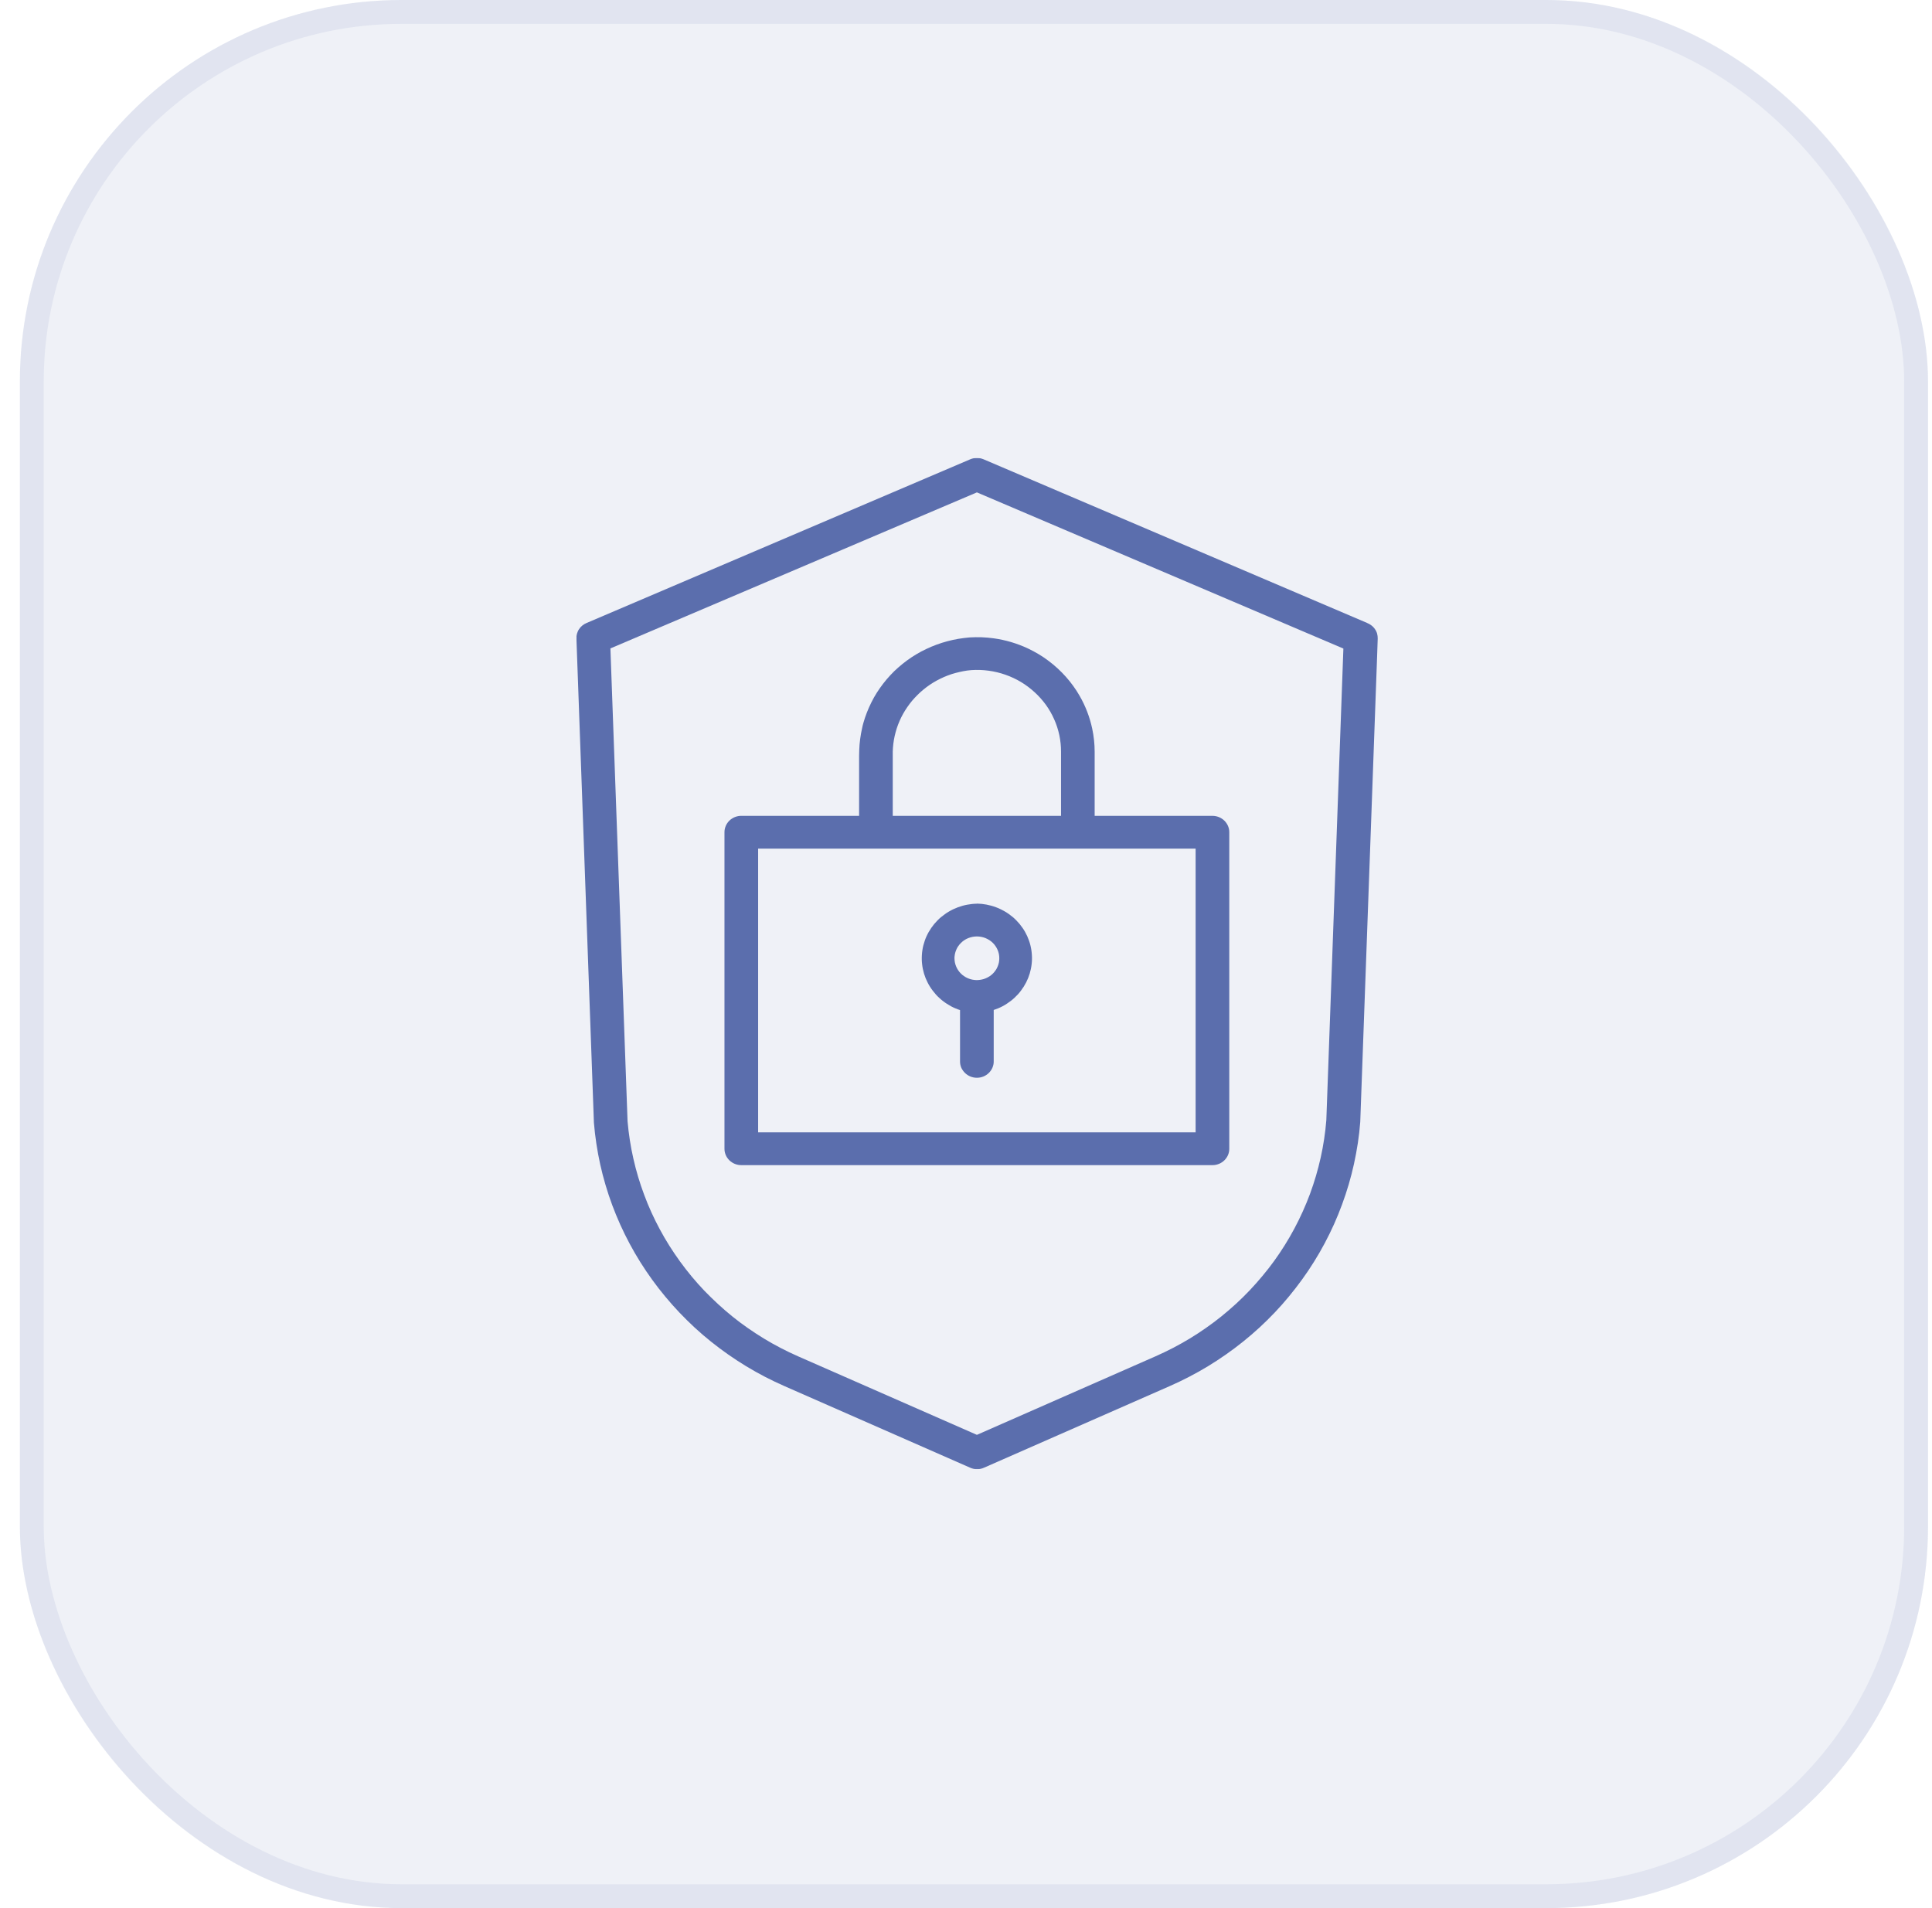
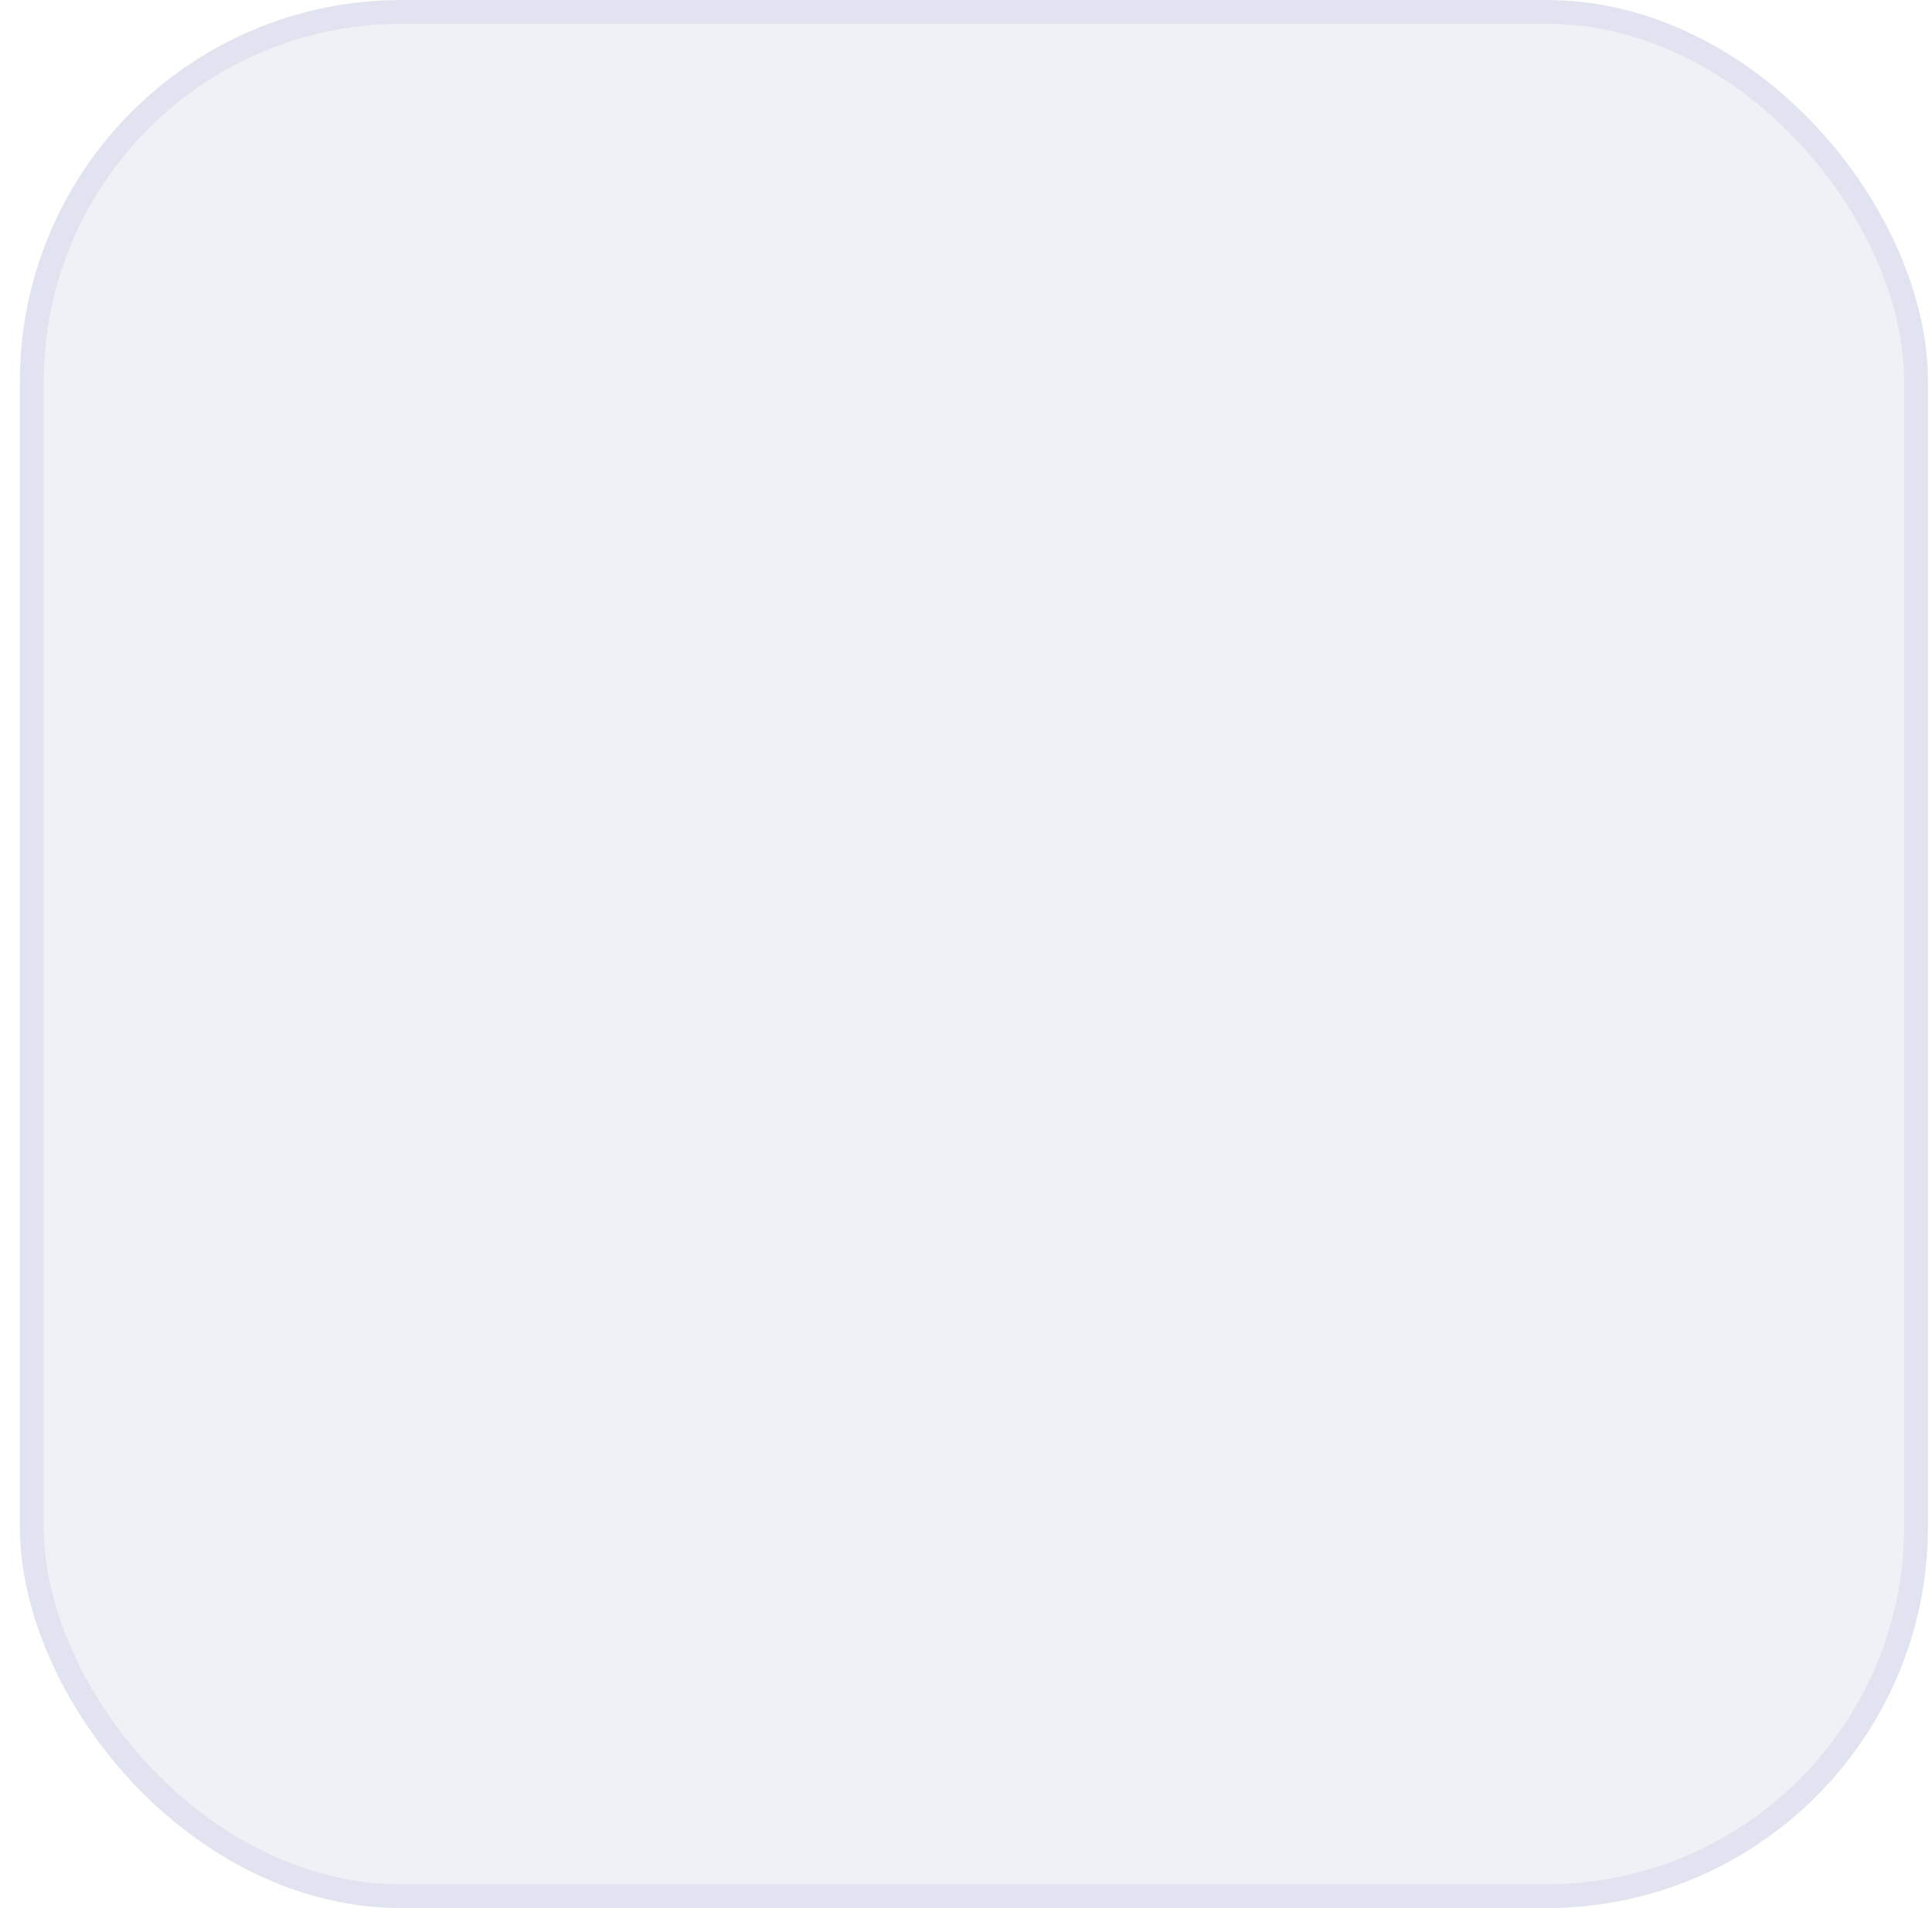
<svg xmlns="http://www.w3.org/2000/svg" width="81" height="80" viewBox="0 0 81 80" fill="none">
  <rect x="0.833" width="80" height="80" rx="16" fill="#5B6EAD" fill-opacity="0.1" />
  <rect x="1.333" y="0.5" width="79" height="79" rx="15.5" stroke="#5B6EAD" stroke-opacity="0.1" />
  <g clip-path="url(#clip0_11_557)">
    <mask id="mask0_11_557" style="mask-type:luminance" maskUnits="userSpaceOnUse" x="-10" y="16" width="101" height="47">
      <path d="M90.808 16.819H-9.364V62.574H90.808V16.819Z" fill="white" />
    </mask>
    <g mask="url(#mask0_11_557)">
-       <path fill-rule="evenodd" clip-rule="evenodd" d="M55.607 46.962C55.586 47.226 55.556 47.489 55.516 47.751C55.477 48.014 55.428 48.274 55.371 48.532C55.313 48.791 55.247 49.047 55.172 49.302C55.097 49.556 55.014 49.808 54.922 50.057C54.829 50.306 54.728 50.552 54.619 50.793C54.51 51.035 54.393 51.274 54.267 51.51C54.142 51.744 54.009 51.975 53.867 52.201C53.726 52.428 53.577 52.649 53.421 52.865C53.264 53.082 53.1 53.292 52.929 53.496C52.758 53.701 52.581 53.901 52.396 54.097C52.211 54.292 52.02 54.48 51.822 54.662C51.624 54.844 51.42 55.019 51.211 55.188C51.001 55.357 50.786 55.519 50.565 55.673C50.345 55.828 50.119 55.975 49.888 56.116C49.657 56.256 49.421 56.388 49.181 56.513C48.941 56.637 48.697 56.754 48.449 56.864L40.957 60.158L33.465 56.868C33.218 56.76 32.975 56.643 32.736 56.519C32.496 56.395 32.262 56.263 32.033 56.124C31.803 55.984 31.578 55.837 31.358 55.684C31.137 55.531 30.923 55.37 30.714 55.202C30.506 55.034 30.302 54.858 30.105 54.676C29.907 54.493 29.717 54.307 29.532 54.117C29.348 53.924 29.171 53.725 29 53.52C28.83 53.315 28.666 53.105 28.51 52.889C28.354 52.673 28.205 52.453 28.063 52.228C27.922 52.004 27.788 51.775 27.663 51.541C27.537 51.307 27.42 51.07 27.31 50.829C27.201 50.589 27.099 50.343 27.007 50.093C26.914 49.845 26.83 49.595 26.754 49.342C26.679 49.089 26.612 48.834 26.554 48.575C26.495 48.319 26.446 48.06 26.406 47.799C26.365 47.538 26.334 47.276 26.311 47.014L25.592 27.186L40.957 20.644L56.322 27.192L55.607 46.962ZM57.324 26.121L41.239 19.258C41.15 19.22 41.054 19.2 40.957 19.2C40.86 19.2 40.764 19.22 40.675 19.258L24.59 26.121C24.558 26.134 24.526 26.15 24.496 26.168C24.467 26.186 24.438 26.206 24.412 26.228C24.358 26.272 24.312 26.324 24.274 26.382C24.255 26.41 24.239 26.441 24.225 26.472C24.211 26.503 24.199 26.535 24.19 26.569C24.181 26.601 24.174 26.635 24.17 26.668C24.166 26.702 24.165 26.736 24.167 26.77L24.9 47.071C24.924 47.365 24.959 47.659 25.003 47.951C25.047 48.244 25.101 48.534 25.165 48.823C25.229 49.112 25.303 49.398 25.387 49.681C25.471 49.965 25.564 50.246 25.667 50.523C25.771 50.801 25.883 51.075 26.005 51.346C26.127 51.616 26.258 51.883 26.398 52.144C26.538 52.406 26.687 52.663 26.845 52.916C27.003 53.168 27.17 53.415 27.344 53.656C27.519 53.898 27.702 54.134 27.893 54.363C28.084 54.593 28.282 54.816 28.488 55.033C28.694 55.249 28.908 55.46 29.128 55.664C29.349 55.868 29.576 56.063 29.81 56.25C30.044 56.438 30.285 56.618 30.532 56.791C30.778 56.963 31.031 57.128 31.288 57.284C31.546 57.44 31.809 57.588 32.077 57.727C32.345 57.865 32.617 57.995 32.894 58.117L40.673 61.535C40.764 61.577 40.864 61.599 40.965 61.599C41.066 61.599 41.165 61.577 41.256 61.535L49.035 58.117C49.313 57.995 49.586 57.865 49.854 57.725C50.122 57.586 50.386 57.438 50.644 57.282C50.902 57.125 51.154 56.96 51.401 56.787C51.648 56.614 51.889 56.433 52.123 56.245C52.358 56.056 52.586 55.86 52.807 55.657C53.028 55.453 53.241 55.242 53.448 55.025C53.654 54.808 53.852 54.584 54.042 54.353C54.232 54.123 54.415 53.887 54.591 53.644C54.766 53.402 54.933 53.155 55.09 52.902C55.248 52.649 55.397 52.391 55.537 52.128C55.677 51.865 55.808 51.598 55.93 51.327C56.051 51.055 56.164 50.78 56.266 50.501C56.369 50.223 56.462 49.941 56.546 49.657C56.63 49.372 56.703 49.085 56.767 48.795C56.83 48.506 56.884 48.215 56.929 47.922C56.973 47.629 57.007 47.334 57.029 47.039L57.763 26.77C57.764 26.701 57.755 26.631 57.736 26.565C57.727 26.532 57.714 26.499 57.699 26.468C57.684 26.436 57.666 26.406 57.645 26.377C57.626 26.348 57.604 26.321 57.58 26.296C57.556 26.27 57.53 26.246 57.502 26.225C57.475 26.203 57.445 26.183 57.415 26.166C57.384 26.148 57.352 26.133 57.318 26.12L57.324 26.121Z" fill="#5B6EAD" />
      <path fill-rule="evenodd" clip-rule="evenodd" d="M43.374 29.02C43.549 29.179 43.707 29.356 43.846 29.546C43.984 29.737 44.101 29.941 44.196 30.156C44.244 30.263 44.286 30.372 44.322 30.483C44.358 30.595 44.388 30.707 44.413 30.822C44.437 30.937 44.455 31.052 44.467 31.168C44.479 31.284 44.484 31.401 44.484 31.517V34.206H37.429V31.681C37.426 31.571 37.429 31.461 37.437 31.351C37.445 31.241 37.459 31.131 37.477 31.023C37.496 30.914 37.52 30.806 37.549 30.699C37.577 30.592 37.612 30.489 37.651 30.384C37.691 30.278 37.735 30.178 37.784 30.078C37.833 29.979 37.887 29.882 37.946 29.788C38.006 29.693 38.068 29.602 38.135 29.513C38.202 29.424 38.274 29.338 38.351 29.256C38.428 29.174 38.506 29.095 38.589 29.02C38.673 28.945 38.759 28.874 38.849 28.806C38.939 28.739 39.032 28.676 39.128 28.617C39.224 28.559 39.323 28.505 39.424 28.456C39.525 28.406 39.629 28.361 39.734 28.321C39.84 28.281 39.947 28.245 40.059 28.216C40.17 28.186 40.278 28.163 40.39 28.14C40.501 28.117 40.613 28.105 40.726 28.095C40.968 28.079 41.21 28.087 41.45 28.12C41.689 28.152 41.925 28.209 42.153 28.289C42.266 28.329 42.378 28.374 42.487 28.425C42.595 28.478 42.703 28.53 42.805 28.594C42.908 28.656 43.008 28.723 43.103 28.795C43.197 28.866 43.288 28.941 43.374 29.02ZM50.127 47.475H31.785V35.579H50.127V47.475ZM36.018 31.68V34.205H31.079C31.033 34.205 30.987 34.209 30.942 34.218C30.896 34.227 30.852 34.24 30.81 34.257C30.767 34.274 30.726 34.295 30.688 34.321C30.61 34.37 30.544 34.435 30.493 34.51C30.467 34.547 30.445 34.587 30.427 34.629C30.41 34.67 30.397 34.713 30.387 34.757C30.378 34.801 30.374 34.846 30.374 34.891V48.164C30.374 48.209 30.378 48.254 30.387 48.298C30.397 48.342 30.41 48.385 30.427 48.426C30.445 48.468 30.467 48.508 30.493 48.545C30.544 48.62 30.61 48.684 30.688 48.734C30.726 48.76 30.767 48.781 30.81 48.798C30.852 48.815 30.896 48.828 30.942 48.837C30.987 48.846 31.033 48.85 31.079 48.85H50.833C50.879 48.85 50.925 48.846 50.971 48.837C51.016 48.828 51.06 48.815 51.102 48.798C51.145 48.781 51.186 48.76 51.225 48.734C51.302 48.684 51.368 48.62 51.419 48.545C51.445 48.508 51.467 48.468 51.485 48.426C51.502 48.385 51.516 48.342 51.525 48.298C51.534 48.254 51.538 48.209 51.538 48.164V34.892C51.538 34.847 51.534 34.802 51.525 34.758C51.516 34.714 51.502 34.671 51.485 34.63C51.467 34.588 51.445 34.548 51.419 34.511C51.368 34.436 51.302 34.371 51.225 34.322C51.186 34.296 51.145 34.275 51.102 34.258C51.06 34.241 51.016 34.228 50.971 34.219C50.925 34.21 50.879 34.206 50.833 34.206H45.894V31.52C45.894 31.357 45.886 31.194 45.868 31.032C45.851 30.869 45.825 30.708 45.791 30.548C45.689 30.068 45.512 29.606 45.266 29.178C45.185 29.036 45.096 28.897 44.999 28.764C44.903 28.63 44.8 28.501 44.69 28.378C44.47 28.131 44.225 27.905 43.959 27.706C43.826 27.605 43.687 27.512 43.544 27.426C43.4 27.34 43.252 27.262 43.102 27.19C42.646 26.976 42.159 26.831 41.658 26.762C41.491 26.739 41.323 26.725 41.155 26.718C40.987 26.713 40.818 26.715 40.65 26.725C40.572 26.732 40.493 26.739 40.415 26.75C40.337 26.759 40.258 26.77 40.18 26.784C40.102 26.797 40.025 26.812 39.948 26.829C39.871 26.846 39.794 26.864 39.718 26.885C39.642 26.905 39.566 26.927 39.491 26.951C39.416 26.975 39.342 27 39.268 27.027C39.194 27.055 39.121 27.083 39.048 27.114C38.976 27.144 38.904 27.177 38.832 27.211C38.76 27.245 38.691 27.28 38.622 27.316C38.553 27.352 38.484 27.392 38.417 27.432C38.349 27.471 38.283 27.514 38.218 27.557C38.153 27.6 38.089 27.645 38.026 27.691C37.962 27.737 37.9 27.785 37.84 27.834C37.779 27.883 37.719 27.933 37.661 27.985C37.602 28.037 37.545 28.09 37.489 28.143C37.434 28.195 37.381 28.253 37.327 28.31C37.273 28.367 37.222 28.424 37.172 28.484C37.122 28.543 37.073 28.603 37.026 28.665C36.978 28.726 36.932 28.789 36.888 28.853C36.843 28.916 36.801 28.98 36.759 29.046C36.717 29.112 36.678 29.178 36.64 29.245C36.602 29.313 36.565 29.381 36.532 29.45C36.498 29.52 36.464 29.589 36.433 29.66C36.402 29.732 36.372 29.802 36.344 29.874C36.316 29.946 36.29 30.018 36.265 30.091C36.241 30.164 36.218 30.238 36.197 30.312C36.176 30.386 36.157 30.461 36.143 30.536C36.129 30.611 36.11 30.686 36.097 30.762C36.083 30.837 36.071 30.914 36.062 30.99C36.052 31.066 36.043 31.142 36.037 31.219C36.031 31.296 36.026 31.372 36.024 31.449C36.022 31.526 36.017 31.603 36.018 31.68Z" fill="#5B6EAD" />
-       <path fill-rule="evenodd" clip-rule="evenodd" d="M40.957 41.092C40.926 41.092 40.895 41.09 40.864 41.087C40.834 41.085 40.804 41.08 40.774 41.074C40.743 41.069 40.713 41.061 40.684 41.053C40.655 41.044 40.626 41.034 40.597 41.022C40.511 40.988 40.432 40.941 40.36 40.885C40.336 40.865 40.314 40.845 40.292 40.824C40.27 40.803 40.249 40.781 40.23 40.757C40.21 40.734 40.192 40.71 40.176 40.685C40.16 40.66 40.143 40.633 40.128 40.608C40.114 40.584 40.101 40.556 40.089 40.527C40.077 40.498 40.066 40.471 40.058 40.443C40.049 40.414 40.042 40.385 40.035 40.355C40.029 40.326 40.025 40.297 40.022 40.267C40.018 40.236 40.017 40.207 40.017 40.177C40.017 40.147 40.017 40.117 40.022 40.087C40.026 40.057 40.029 40.028 40.035 39.998C40.041 39.969 40.049 39.94 40.058 39.911C40.067 39.882 40.077 39.854 40.089 39.827C40.1 39.8 40.114 39.774 40.128 39.745C40.142 39.716 40.159 39.693 40.176 39.669C40.193 39.644 40.211 39.62 40.23 39.596C40.249 39.573 40.27 39.551 40.292 39.53C40.314 39.509 40.336 39.489 40.36 39.469C40.432 39.412 40.511 39.366 40.597 39.331C40.626 39.32 40.654 39.31 40.684 39.301C40.714 39.292 40.743 39.285 40.774 39.279C40.804 39.273 40.834 39.269 40.864 39.266C40.926 39.26 40.988 39.26 41.049 39.266C41.08 39.269 41.11 39.273 41.14 39.279C41.17 39.285 41.201 39.292 41.23 39.301C41.259 39.309 41.288 39.32 41.317 39.331C41.345 39.343 41.373 39.356 41.4 39.37C41.427 39.384 41.454 39.399 41.48 39.416C41.505 39.432 41.53 39.45 41.554 39.469C41.578 39.488 41.6 39.508 41.622 39.529C41.644 39.55 41.664 39.573 41.684 39.596C41.703 39.619 41.722 39.643 41.738 39.668C41.754 39.693 41.771 39.721 41.786 39.745C41.8 39.769 41.813 39.797 41.825 39.826C41.837 39.855 41.847 39.882 41.856 39.91C41.864 39.939 41.872 39.968 41.879 39.998C41.885 40.027 41.889 40.057 41.892 40.087C41.895 40.117 41.896 40.147 41.896 40.176C41.896 40.206 41.896 40.236 41.892 40.266C41.888 40.296 41.885 40.325 41.879 40.355C41.873 40.384 41.865 40.413 41.856 40.442C41.847 40.471 41.836 40.499 41.825 40.526C41.814 40.554 41.8 40.579 41.786 40.608C41.772 40.637 41.755 40.66 41.738 40.685C41.721 40.709 41.702 40.733 41.684 40.757C41.664 40.78 41.644 40.802 41.622 40.824C41.6 40.844 41.578 40.864 41.554 40.884C41.53 40.903 41.505 40.92 41.48 40.937C41.454 40.953 41.426 40.969 41.4 40.983C41.373 40.997 41.345 41.01 41.317 41.021C41.288 41.033 41.26 41.043 41.23 41.052C41.2 41.061 41.17 41.068 41.14 41.073C41.11 41.079 41.08 41.084 41.049 41.086C41.019 41.09 40.988 41.092 40.957 41.092ZM40.957 37.889C40.888 37.889 40.82 37.895 40.751 37.901C40.683 37.908 40.615 37.918 40.548 37.931C40.481 37.944 40.414 37.959 40.348 37.978C40.282 37.997 40.217 38.018 40.153 38.042C40.089 38.066 40.026 38.094 39.964 38.122C39.903 38.149 39.843 38.183 39.784 38.218C39.725 38.252 39.668 38.289 39.614 38.329C39.559 38.369 39.505 38.41 39.451 38.454C39.397 38.497 39.35 38.544 39.303 38.592C39.255 38.64 39.21 38.69 39.166 38.742C39.123 38.794 39.083 38.848 39.045 38.903C39.007 38.959 38.971 39.016 38.937 39.074C38.903 39.133 38.873 39.193 38.845 39.254C38.818 39.316 38.791 39.377 38.771 39.44C38.75 39.503 38.73 39.568 38.713 39.632C38.696 39.697 38.683 39.763 38.673 39.829C38.663 39.895 38.655 39.961 38.651 40.028C38.646 40.094 38.645 40.161 38.646 40.228C38.647 40.294 38.652 40.361 38.66 40.428C38.667 40.494 38.678 40.56 38.691 40.625C38.705 40.69 38.721 40.756 38.74 40.82C38.76 40.884 38.782 40.947 38.806 41.009C38.831 41.071 38.86 41.132 38.89 41.192C38.919 41.252 38.953 41.31 38.989 41.367C39.025 41.424 39.063 41.48 39.104 41.533C39.144 41.587 39.188 41.639 39.233 41.691C39.278 41.744 39.326 41.789 39.376 41.835C39.425 41.882 39.477 41.925 39.53 41.967C39.584 42.008 39.638 42.048 39.697 42.085C39.755 42.121 39.812 42.156 39.873 42.19C39.934 42.224 39.995 42.251 40.058 42.278C40.121 42.304 40.185 42.33 40.25 42.349V44.505C40.25 44.55 40.254 44.595 40.263 44.639C40.273 44.683 40.286 44.726 40.303 44.768C40.322 44.808 40.344 44.846 40.37 44.882C40.422 44.957 40.488 45.021 40.565 45.071C40.603 45.096 40.644 45.118 40.687 45.135C40.73 45.152 40.774 45.165 40.819 45.174C40.91 45.191 41.004 45.191 41.095 45.174C41.14 45.165 41.184 45.152 41.227 45.135C41.27 45.118 41.31 45.096 41.349 45.071C41.426 45.021 41.492 44.957 41.543 44.882C41.569 44.845 41.591 44.805 41.609 44.763C41.626 44.722 41.64 44.679 41.649 44.635C41.658 44.591 41.663 44.546 41.662 44.501V42.344C41.727 42.323 41.791 42.299 41.854 42.273C41.917 42.247 41.979 42.217 42.039 42.185C42.099 42.154 42.158 42.118 42.215 42.08C42.273 42.041 42.328 42.004 42.382 41.962C42.436 41.92 42.487 41.877 42.536 41.831C42.586 41.784 42.634 41.736 42.679 41.687C42.725 41.636 42.768 41.584 42.808 41.529C42.849 41.473 42.887 41.42 42.923 41.362C42.959 41.305 42.992 41.247 43.023 41.187C43.053 41.127 43.08 41.066 43.106 41.004C43.131 40.942 43.153 40.879 43.172 40.815C43.191 40.751 43.207 40.686 43.221 40.62C43.234 40.555 43.245 40.489 43.252 40.423C43.26 40.356 43.265 40.29 43.266 40.223C43.267 40.156 43.266 40.09 43.261 40.023C43.257 39.956 43.249 39.89 43.239 39.824C43.229 39.758 43.215 39.693 43.199 39.627C43.183 39.562 43.164 39.499 43.141 39.436C43.119 39.373 43.094 39.31 43.067 39.249C43.039 39.188 43.008 39.128 42.975 39.069C42.943 39.011 42.907 38.954 42.867 38.899C42.828 38.843 42.788 38.79 42.746 38.738C42.703 38.686 42.657 38.636 42.609 38.587C42.562 38.539 42.513 38.493 42.461 38.449C42.409 38.405 42.353 38.364 42.299 38.324C42.245 38.285 42.186 38.248 42.127 38.213C42.069 38.179 42.008 38.147 41.947 38.118C41.885 38.088 41.822 38.061 41.758 38.038C41.694 38.014 41.629 37.992 41.563 37.974C41.497 37.956 41.43 37.94 41.363 37.927C41.295 37.914 41.228 37.904 41.16 37.897C41.092 37.89 41.023 37.886 40.954 37.885L40.957 37.889Z" fill="#5B6EAD" />
    </g>
  </g>
  <defs>
    <clipPath id="clip0_11_557">
-       <rect width="33.6" height="42.4" fill="white" transform="translate(24.167 19.2)" />
-     </clipPath>
+       </clipPath>
  </defs>
</svg>